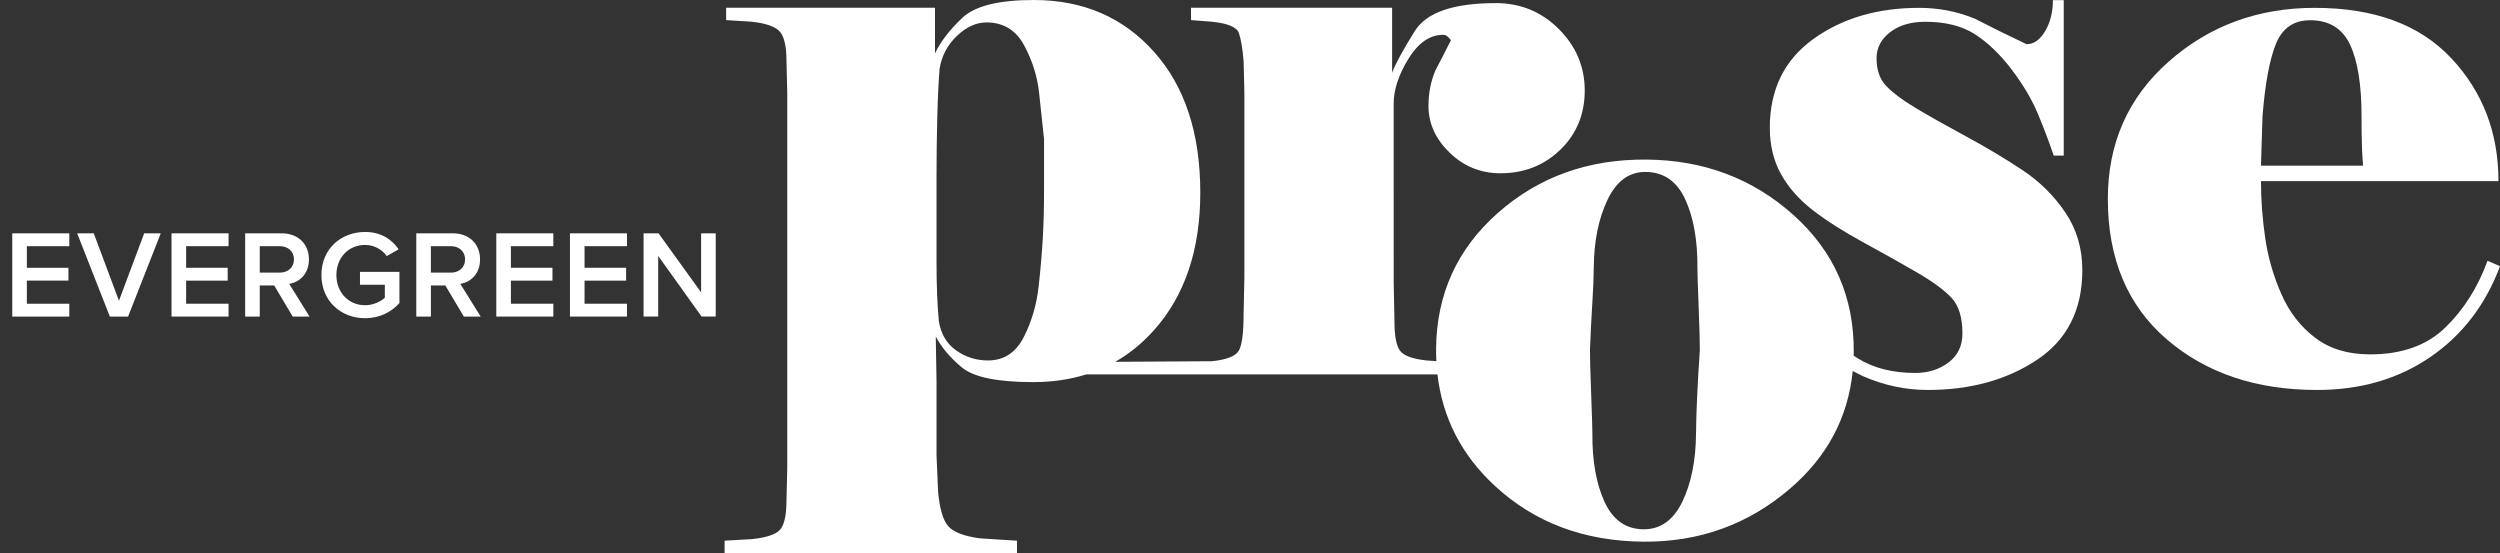
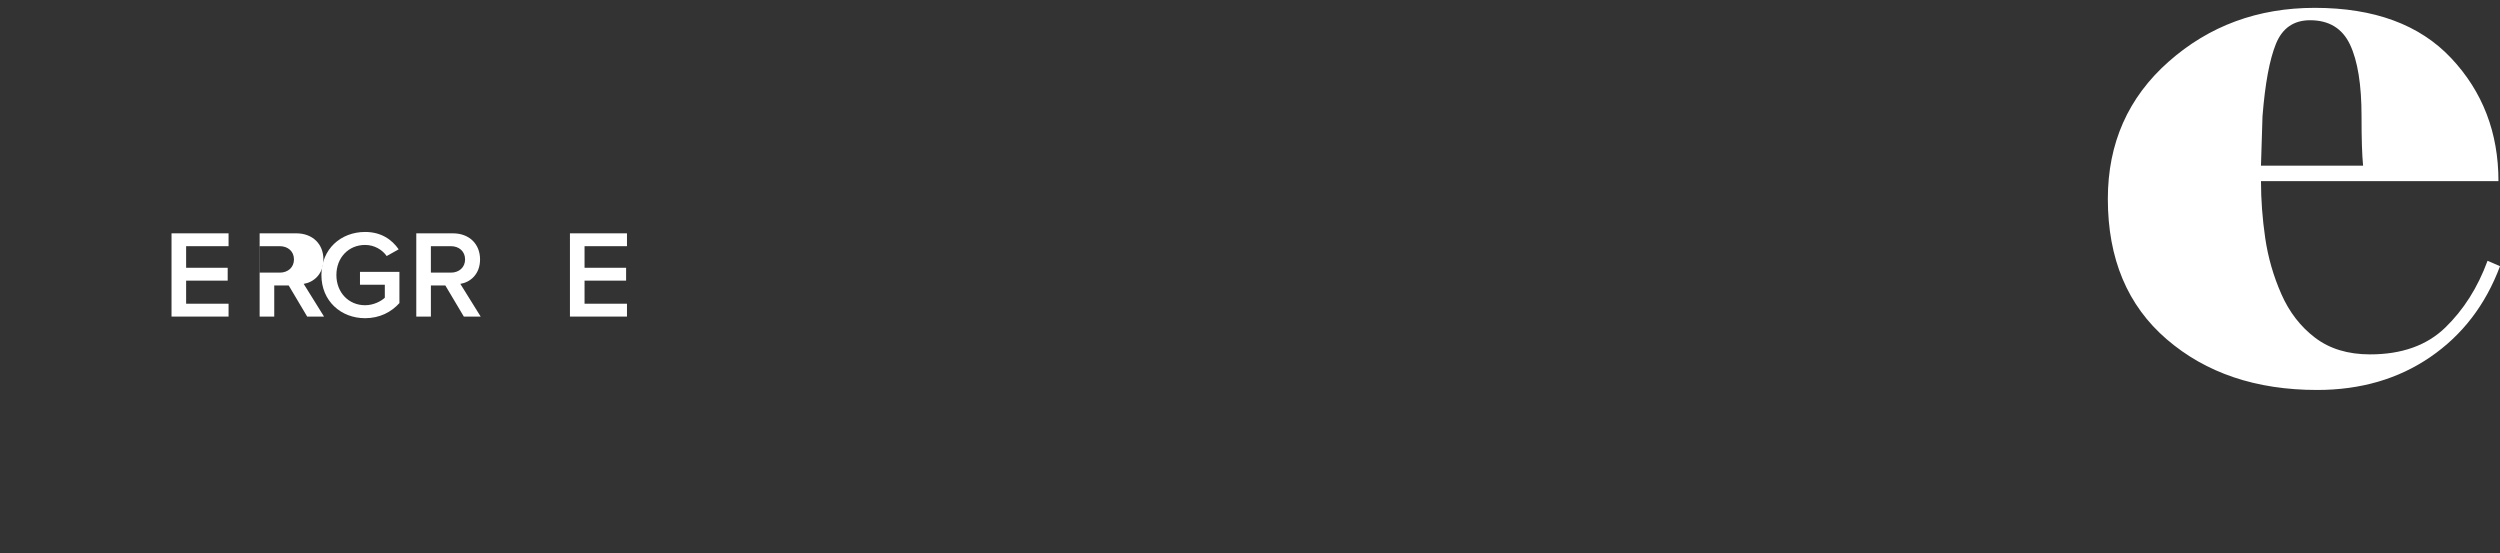
<svg xmlns="http://www.w3.org/2000/svg" id="Layer_1" viewBox="0 0 380.553 84.186">
  <rect x="0" y="0" width="380.553" height="84.186" fill="#333333" stroke="none" />
  <defs>
    <style>.cls-1{fill:none;}.cls-2{fill:#fff;}</style>
  </defs>
  <rect class="cls-1" y="35.516" width="110.298" height="33.105" />
-   <path class="cls-2" d="M1.866,35.518h8.682v1.956h-6.459v3.287h6.326v1.957h-6.326v3.514h6.459v1.957H1.866v-12.671Z" />
-   <path class="cls-2" d="M11.746,35.518h2.526l3.837,10.258,3.838-10.258h2.526l-4.977,12.671h-2.774l-4.977-12.671Z" />
  <path class="cls-2" d="M26.11,35.518h8.682v1.956h-6.46v3.287h6.326v1.957h-6.326v3.514h6.46v1.957h-8.682v-12.671Z" />
-   <path class="cls-2" d="M41.746,43.458h-2.204v4.731h-2.223v-12.671h5.566c2.507,0,4.141,1.634,4.141,3.97,0,2.261-1.481,3.477-3.002,3.724l3.097,4.978h-2.564l-2.812-4.731ZM42.582,37.474h-3.04v4.027h3.04c1.254,0,2.166-.798,2.166-2.014s-.912-2.014-2.166-2.014Z" />
+   <path class="cls-2" d="M41.746,43.458v4.731h-2.223v-12.671h5.566c2.507,0,4.141,1.634,4.141,3.97,0,2.261-1.481,3.477-3.002,3.724l3.097,4.978h-2.564l-2.812-4.731ZM42.582,37.474h-3.04v4.027h3.04c1.254,0,2.166-.798,2.166-2.014s-.912-2.014-2.166-2.014Z" />
  <path class="cls-2" d="M55.577,35.309c2.47,0,4.085,1.178,5.11,2.641l-1.824,1.025c-.665-.949-1.862-1.69-3.287-1.69-2.507,0-4.369,1.919-4.369,4.578s1.862,4.598,4.369,4.598c1.292,0,2.432-.608,3.002-1.14v-1.977h-3.781v-1.956h6.003v4.749c-1.254,1.387-3.021,2.299-5.225,2.299-3.667,0-6.649-2.603-6.649-6.573s2.982-6.554,6.649-6.554Z" />
  <path class="cls-2" d="M67.795,43.458h-2.204v4.731h-2.223v-12.671h5.566c2.508,0,4.141,1.634,4.141,3.97,0,2.261-1.481,3.477-3.002,3.724l3.097,4.978h-2.564l-2.812-4.731ZM68.63,37.474h-3.04v4.027h3.04c1.254,0,2.166-.798,2.166-2.014s-.912-2.014-2.166-2.014Z" />
-   <path class="cls-2" d="M75.547,35.518h8.682v1.956h-6.459v3.287h6.326v1.957h-6.326v3.514h6.459v1.957h-8.682v-12.671Z" />
  <path class="cls-2" d="M86.757,35.518h8.682v1.956h-6.459v3.287h6.326v1.957h-6.326v3.514h6.459v1.957h-8.682v-12.671Z" />
-   <path class="cls-2" d="M100.189,38.956v9.232h-2.223v-12.671h2.28l6.478,8.985v-8.985h2.223v12.671h-2.147l-6.611-9.232Z" />
-   <path class="cls-2" d="M307.905,25.922c-2.59-1.725-5.515-3.474-8.771-5.239-3.259-1.766-5.829-3.219-7.713-4.357-1.884-1.137-3.317-2.217-4.297-3.238-.983-1.02-1.472-2.433-1.472-4.24,0-1.569.687-2.885,2.062-3.944,1.372-1.06,3.159-1.589,5.356-1.589,3.062,0,5.573.629,7.535,1.884,1.962,1.257,3.828,3.042,5.593,5.358,1.766,2.315,3.12,4.612,4.062,6.887.943,2.277,1.726,4.357,2.356,6.241h1.53V.018h-1.649c0,1.806-.393,3.375-1.177,4.71-.785,1.335-1.727,2.001-2.826,2.001-2.669-1.255-5.298-2.549-7.889-3.885-2.669-1.099-5.495-1.649-8.477-1.649-6.358,0-11.736,1.59-16.131,4.768-4.397,3.179-6.594,7.674-6.594,13.482,0,2.669.568,5.024,1.707,7.065,1.137,2.041,2.747,3.867,4.828,5.475,2.079,1.61,4.67,3.258,7.771,4.945,3.1,1.689,5.828,3.22,8.184,4.592,2.353,1.375,4.08,2.65,5.18,3.827,1.098,1.178,1.649,2.984,1.649,5.417,0,1.884-.707,3.355-2.12,4.415-1.413,1.06-3.102,1.589-5.063,1.589-3.454,0-6.378-.745-8.772-2.236-.203-.127-.404-.266-.605-.404.004-.164.015-.326.016-.491.071-8.398-2.991-15.371-9.184-20.919-6.194-5.545-13.648-8.356-22.36-8.43-8.871-.075-16.409,2.629-22.617,8.111-6.21,5.481-9.347,12.383-9.417,20.702-.005.631.013,1.252.043,1.867l-1.503-.102c-2.168-.236-3.523-.745-4.064-1.53-.543-.784-.813-2.275-.813-4.474l-.116-5.888V15.778c0-2.12.749-4.396,2.246-6.83,1.497-2.432,3.26-3.649,5.289-3.649.393,0,.784.276,1.177.824-.785,1.571-1.571,3.101-2.354,4.592-.707,1.648-1.059,3.455-1.059,5.416,0,2.67,1.078,5.045,3.237,7.124,2.158,2.081,4.728,3.12,7.712,3.12,3.61,0,6.653-1.196,9.126-3.591,2.472-2.394,3.709-5.396,3.709-9.008,0-3.609-1.316-6.73-3.945-9.36-2.632-2.628-5.829-3.944-9.597-3.944-6.436,0-10.541,1.412-12.313,4.238-1.771,2.825-2.926,4.945-3.465,6.358V1.176h-30.613v1.885l3.062.235c2.511.236,3.924.825,4.238,1.766.313.941.548,2.356.707,4.239l.117,4.828v28.14l-.117,5.417c0,2.906-.236,4.788-.707,5.652-.471.865-1.846,1.413-4.121,1.649l-14.707.087c2.157-1.232,4.116-2.83,5.878-4.798,4.71-5.258,7.064-12.246,7.064-20.958,0-9.026-2.349-16.169-7.044-21.429-4.697-5.258-10.801-7.889-18.315-7.889-5.322,0-8.943.903-10.859,2.708-1.917,1.806-3.307,3.612-4.167,5.416V1.177h-31.791v1.884l3.768.235c2.276.236,3.748.748,4.415,1.532.666.785,1.002,2.277,1.002,4.473l.116,4.828v57.106l-.116,4.828c0,2.276-.315,3.787-.942,4.534-.629.745-2.082,1.236-4.357,1.471l-4.121.236v1.884h44.507v-1.884l-5.597-.353c-2.411-.314-4.024-.923-4.841-1.825-.817-.903-1.344-2.69-1.576-5.359l-.234-5.416v-11.185l-.116-6.947c.856,1.648,2.178,3.219,3.97,4.709,1.793,1.49,5.413,2.238,10.866,2.238,2.906,0,5.6-.396,8.086-1.178h53.444c.762,6.621,3.669,12.281,8.74,16.973,6.035,5.584,13.568,8.416,22.594,8.492,8.555.072,16.016-2.633,22.383-8.113,5.627-4.846,8.79-10.803,9.497-17.868.505.255,1.004.516,1.51.769,3.218,1.413,6.515,2.12,9.891,2.12,6.514,0,12.069-1.532,16.661-4.593,4.591-3.061,6.888-7.613,6.888-13.658,0-3.297-.865-6.221-2.591-8.772-1.727-2.55-3.885-4.689-6.476-6.417ZM158.926,28.847c0,2.591-.058,4.986-.177,7.182-.117,2.199-.331,4.709-.641,7.535-.313,2.826-1.073,5.417-2.28,7.771-1.208,2.354-3.021,3.533-5.436,3.533-1.795,0-3.412-.511-4.854-1.531-1.442-1.02-2.317-2.512-2.628-4.475-.236-2.432-.352-5.455-.352-9.066v-12.952c0-2.982.039-5.984.116-9.007.077-3.021.196-5.476.351-7.359.311-1.961,1.189-3.63,2.631-5.004,1.443-1.373,2.942-2.061,4.502-2.061,2.571,0,4.481,1.159,5.729,3.473,1.248,2.317,2.007,4.71,2.279,7.183.272,2.472.524,4.848.76,7.123v7.654ZM258.749,53.324c-.181,2.588-.317,4.963-.414,7.12-.098,2.16-.151,4.023-.165,5.591-.034,4.083-.732,7.53-2.09,10.345-1.359,2.814-3.332,4.211-5.922,4.189-2.669-.023-4.638-1.412-5.911-4.171-1.272-2.757-1.89-6.256-1.855-10.495.005-.548-.058-2.532-.184-5.947-.131-3.416-.188-5.672-.179-6.773.099-2.51.217-4.844.353-7.003.137-2.157.21-3.982.223-5.473.033-4.003.729-7.431,2.087-10.286,1.359-2.853,3.293-4.27,5.807-4.249,2.746.023,4.757,1.414,6.028,4.172,1.272,2.76,1.891,6.257,1.855,10.495-.005.629.055,2.591.186,5.889.128,3.297.189,5.497.18,6.595Z" />
  <path class="cls-2" d="M378.658,39.697c-1.501,4.084-3.652,7.477-6.456,10.186-2.803,2.708-6.614,4.062-11.43,4.062-3.352,0-6.139-.843-8.36-2.531-2.222-1.687-3.937-3.904-5.144-6.653-1.208-2.746-2.027-5.592-2.456-8.536-.429-2.944-.641-5.828-.641-8.655h36.147c0-7.377-2.399-13.618-7.197-18.721-4.798-5.101-11.719-7.653-20.763-7.653-8.653,0-16.066,2.728-22.24,8.183-6.173,5.457-9.261,12.422-9.261,20.9,0,9.106,2.988,16.23,8.965,21.371,5.978,5.142,13.608,7.712,22.888,7.712,6.607,0,12.349-1.667,17.224-5.005,4.876-3.335,8.416-7.947,10.62-13.834l-1.895-.825ZM344.403,17.68c.39-4.945,1.071-8.613,2.045-11.009.974-2.394,2.707-3.591,5.2-3.591,2.88,0,4.906,1.236,6.076,3.71,1.168,2.472,1.753,6.103,1.753,10.891,0,1.807.018,3.297.057,4.474.039,1.177.097,2.198.177,3.061h-15.542l.233-7.535Z" />
</svg>